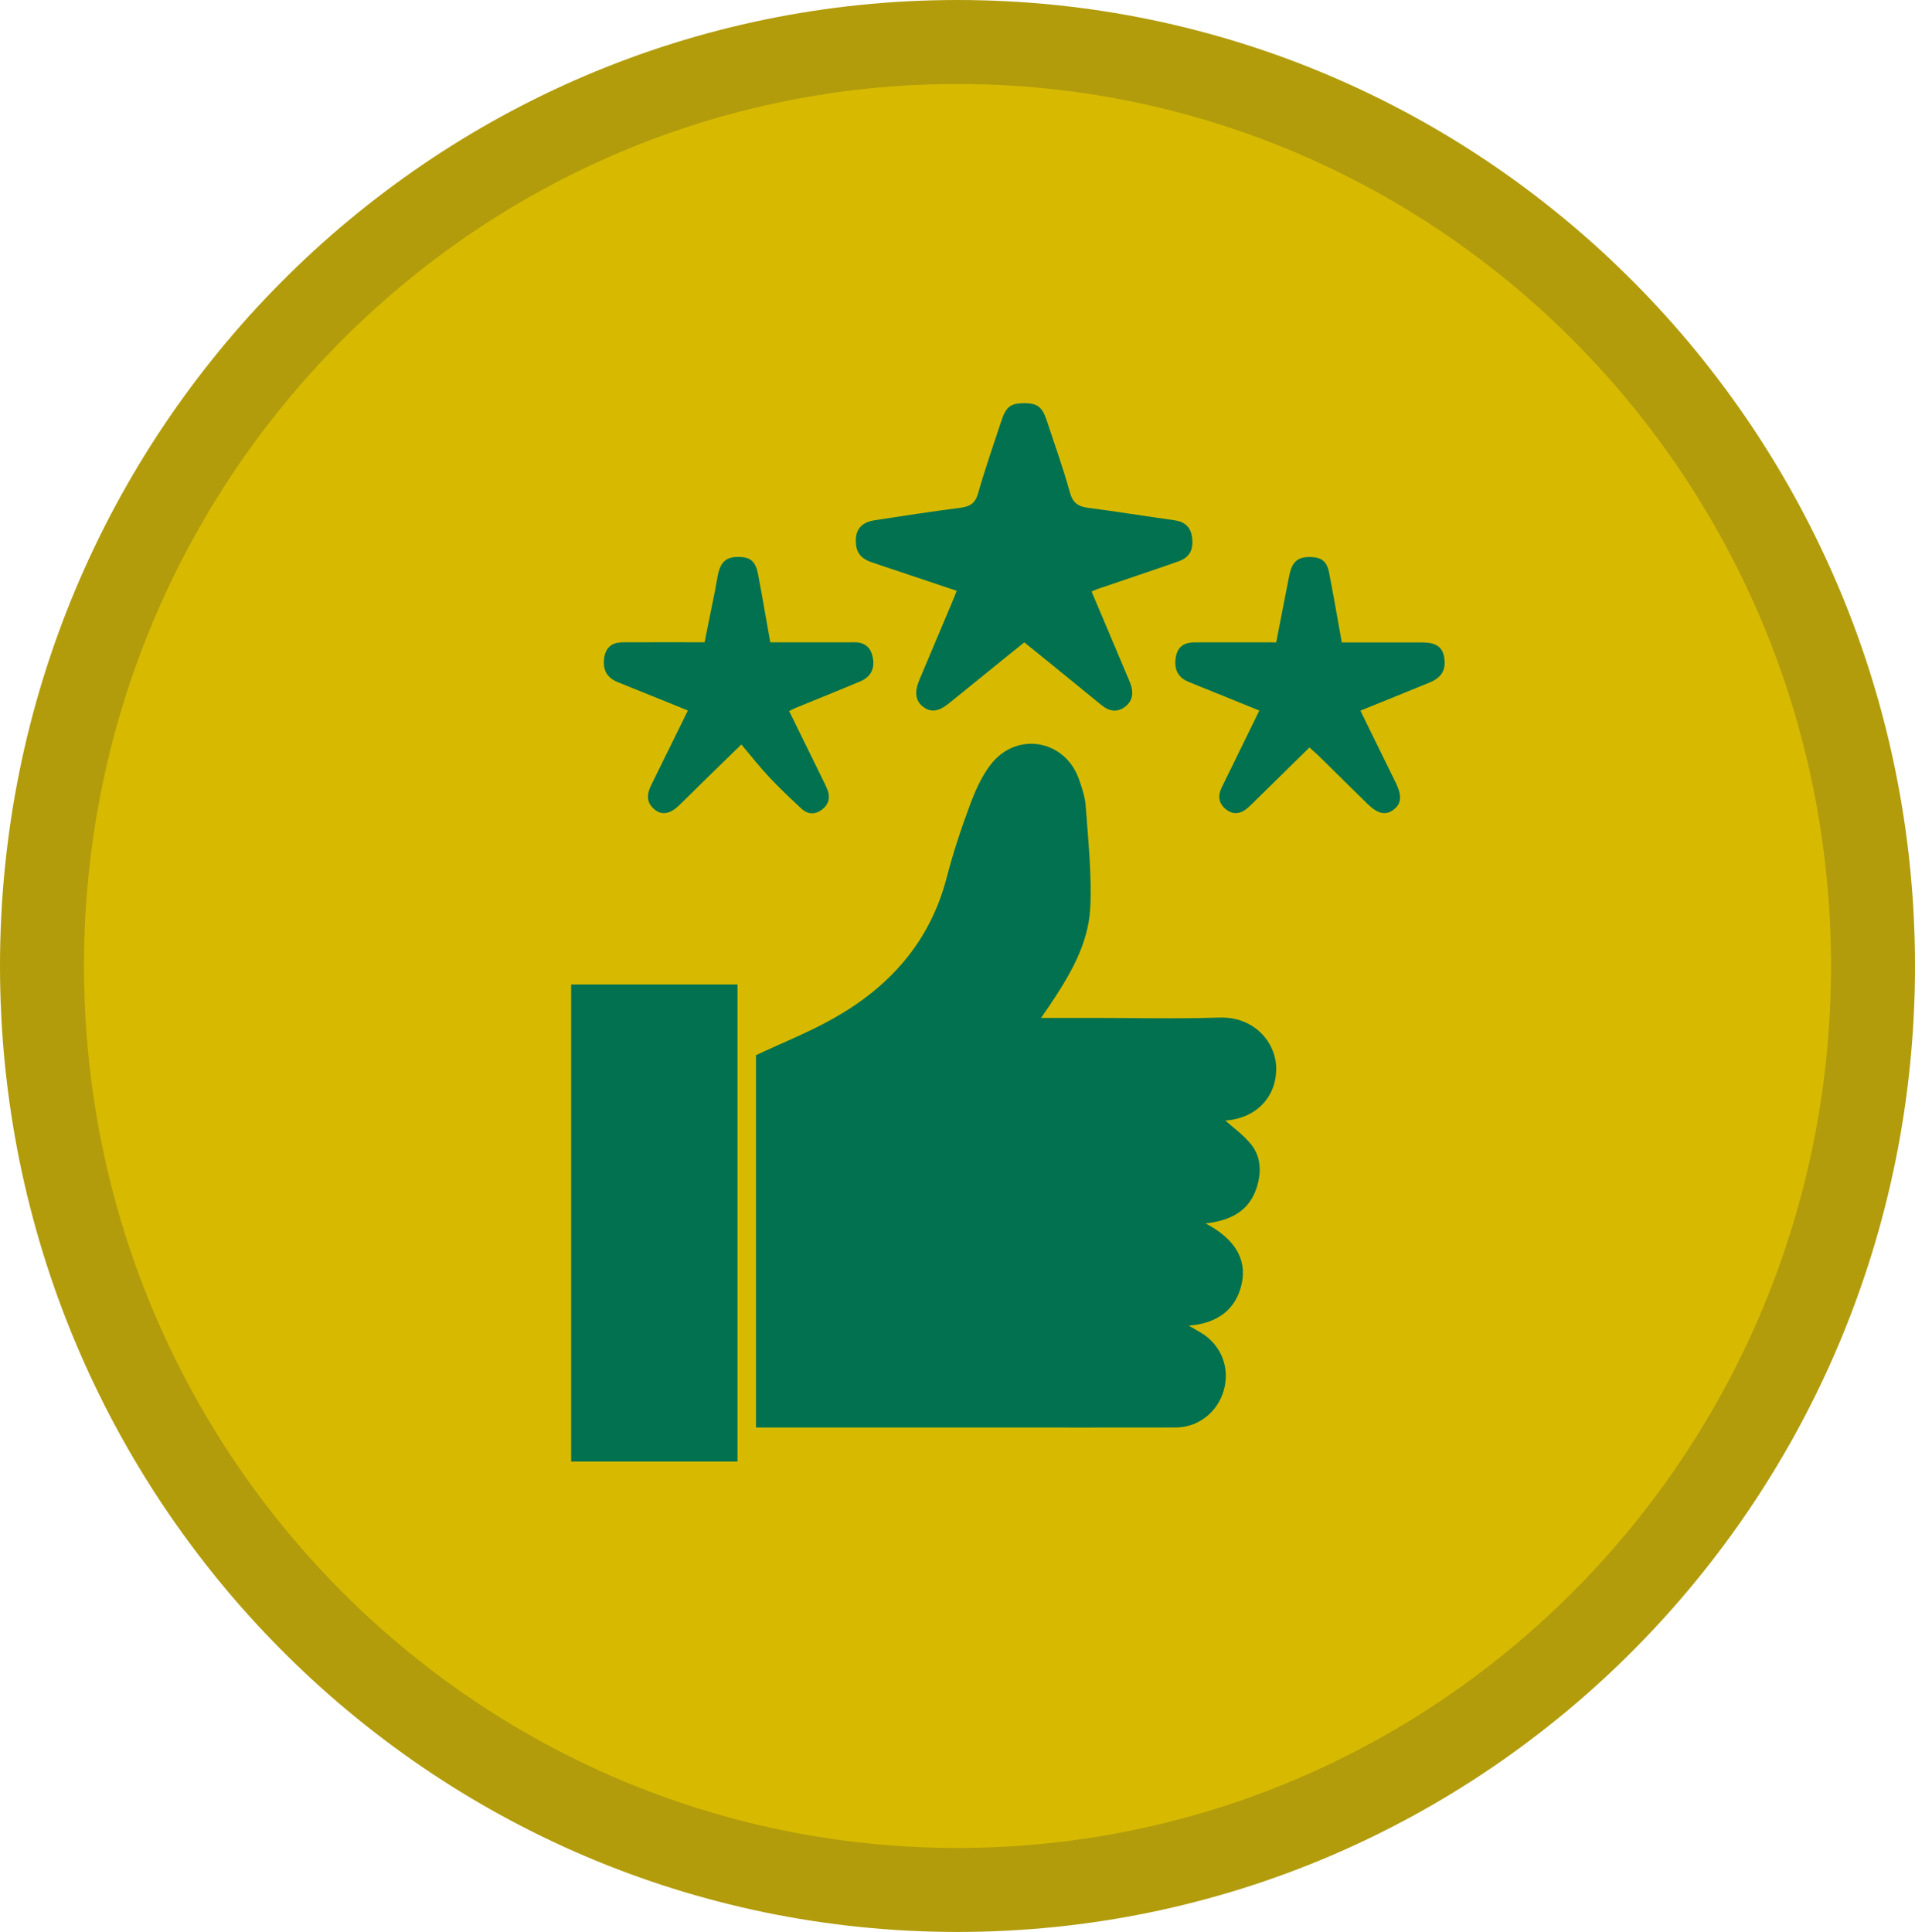
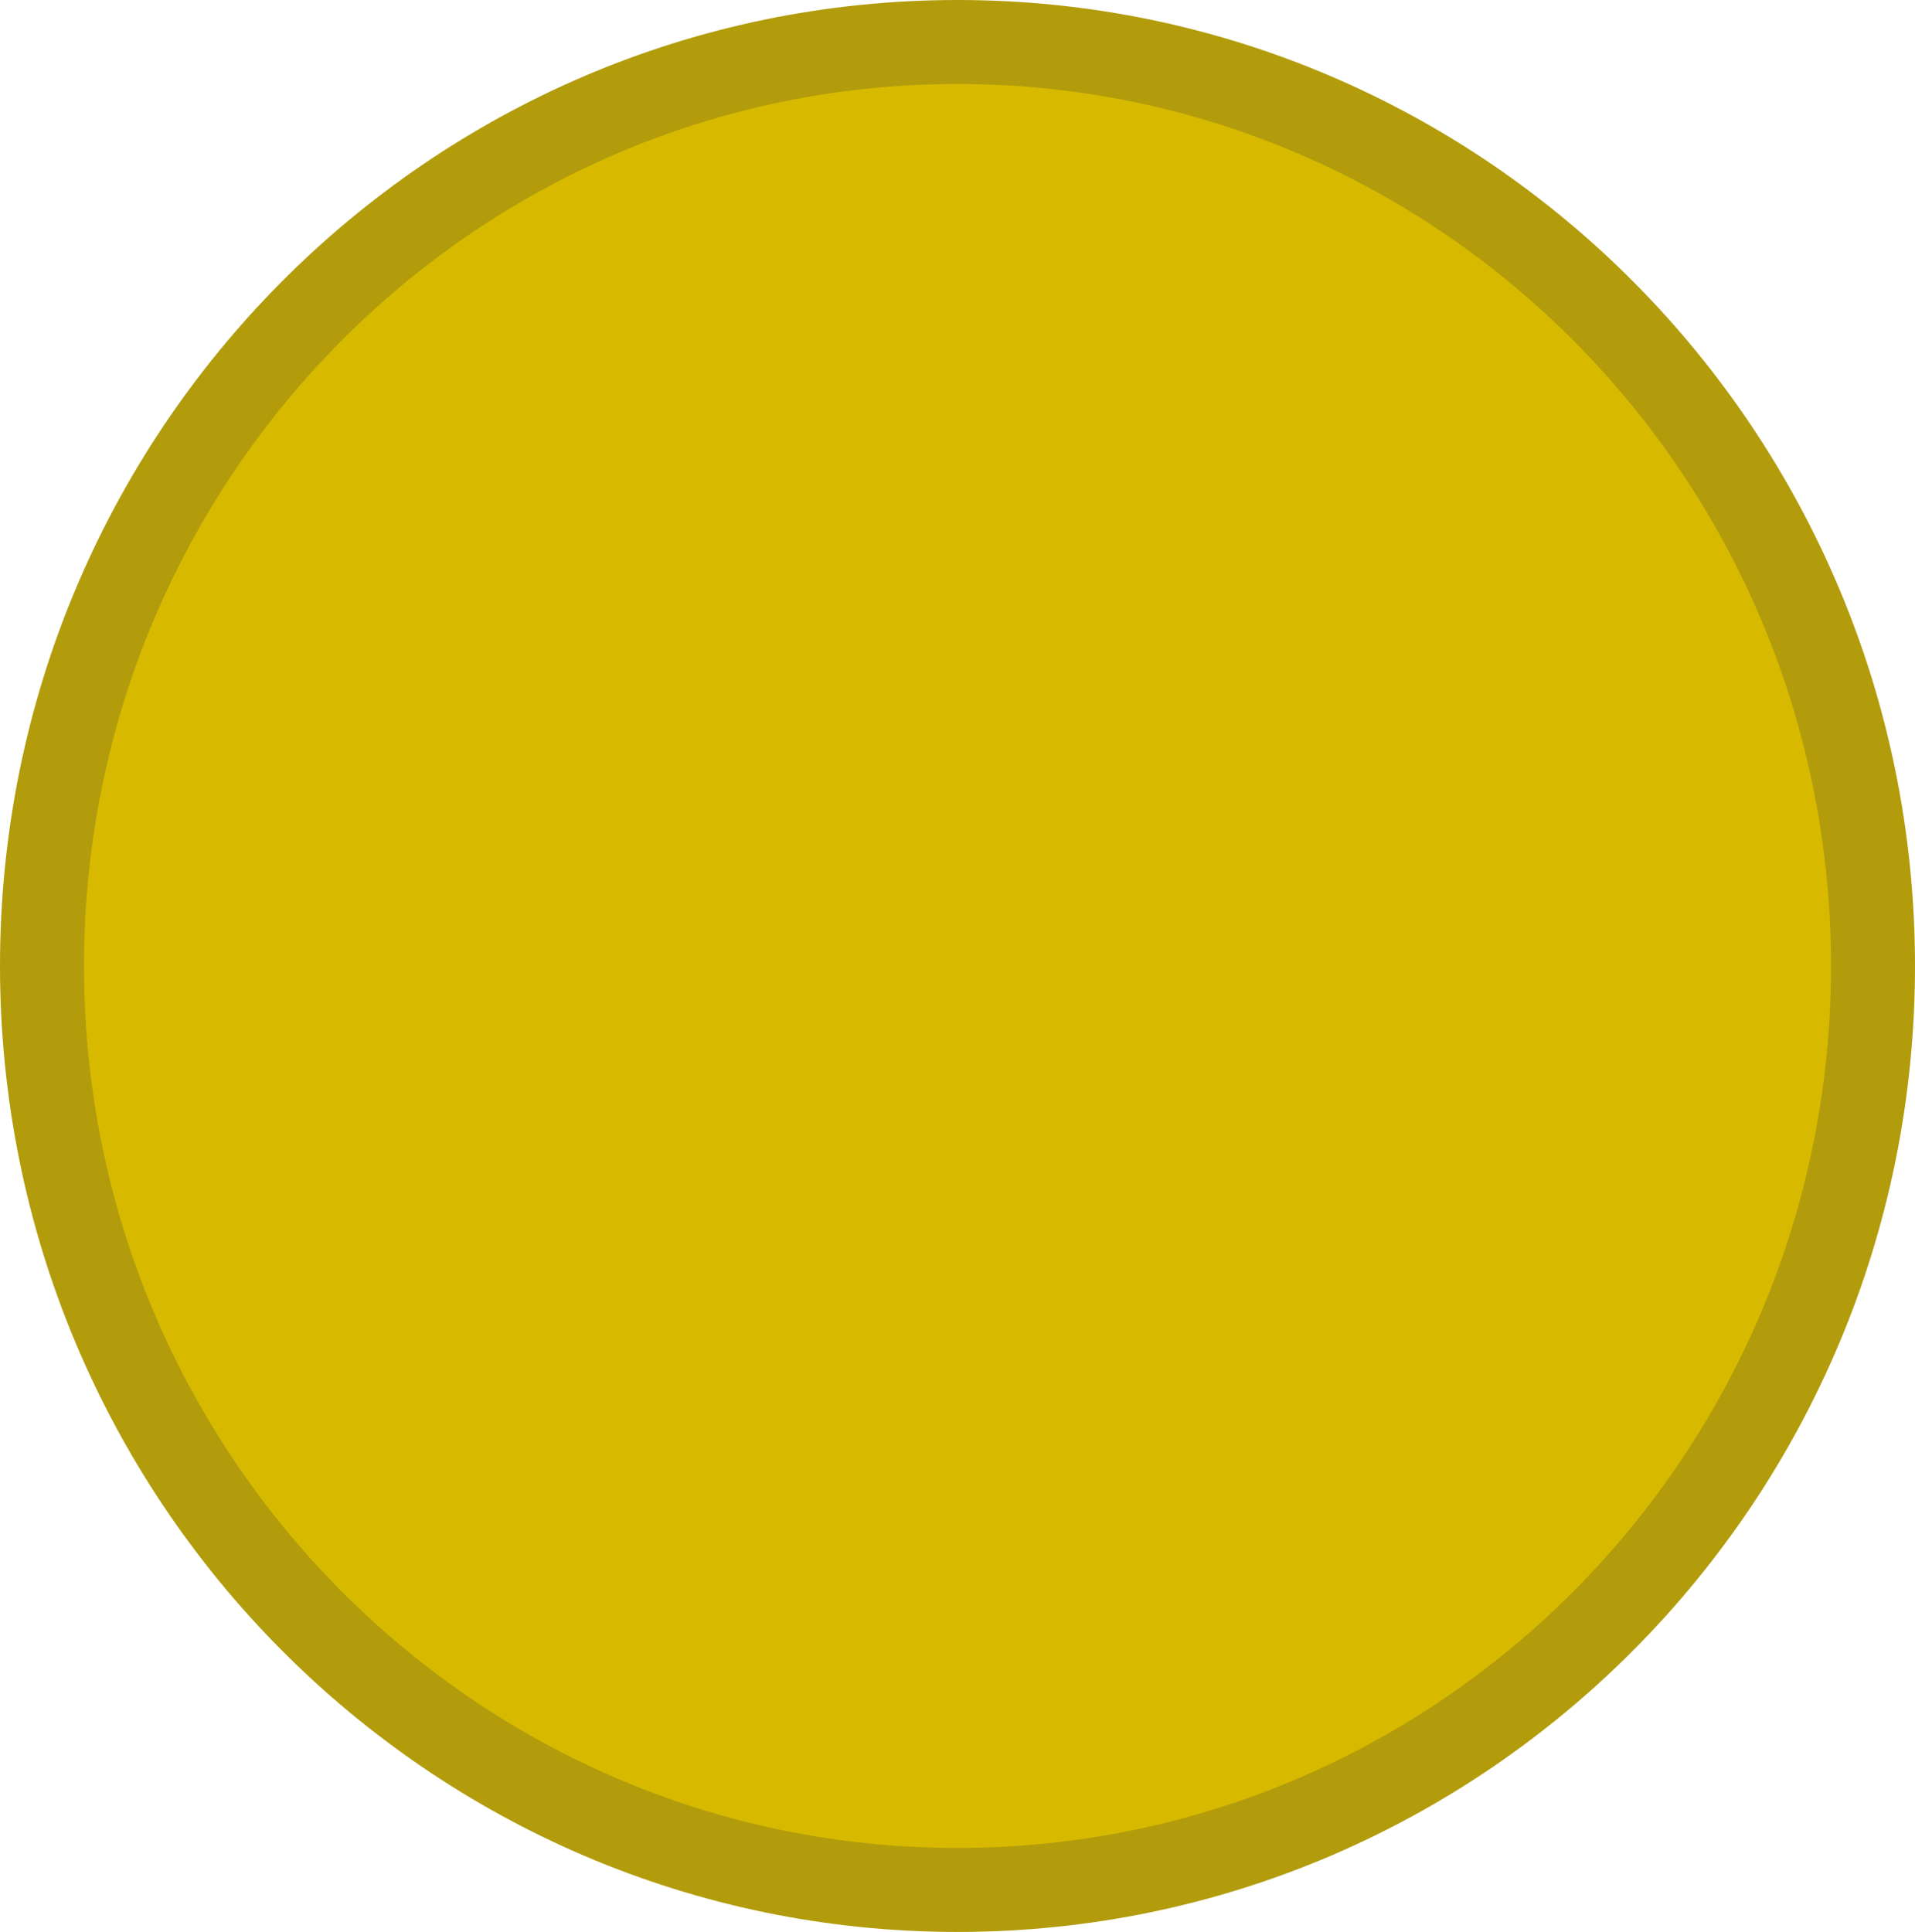
<svg xmlns="http://www.w3.org/2000/svg" width="114" height="115" viewBox="0 0 114 115" fill="none">
  <path d="M111.5 57.5C111.5 87.896 87.079 112.5 57 112.5C26.921 112.5 2.5 87.896 2.5 57.5C2.5 27.104 26.921 2.5 57 2.5C87.079 2.5 111.5 27.104 111.5 57.5Z" fill="#D7BA00" stroke="#B29C0C" stroke-width="5" />
  <g clip-path="url(#clip0_52_34)">
    <path d="M61.985 60.592H65.029C67.549 60.592 70.075 60.653 72.592 60.572C74.679 60.503 75.939 62.061 75.972 63.539C76.009 65.321 74.744 66.585 72.941 66.7C73.412 67.127 74.033 67.563 74.489 68.133C74.99 68.761 75.09 69.56 74.902 70.365C74.556 71.853 73.564 72.627 71.768 72.825C73.489 73.726 74.223 74.933 73.928 76.375C73.614 77.897 72.512 78.785 70.769 78.907C71.149 79.144 71.558 79.332 71.893 79.612C72.9 80.457 73.226 81.773 72.775 82.992C72.339 84.175 71.247 84.969 69.987 84.972C66.382 84.98 62.777 84.974 59.172 84.974C54.693 84.974 50.214 84.974 45.732 84.974C45.504 84.974 45.276 84.974 45.003 84.974V62.811C46.574 62.073 48.162 61.445 49.637 60.61C52.944 58.74 55.354 56.088 56.351 52.258C56.732 50.792 57.208 49.344 57.737 47.927C58.055 47.069 58.443 46.186 59.002 45.478C60.542 43.527 63.386 44.033 64.222 46.362C64.413 46.894 64.598 47.453 64.636 48.011C64.774 50.011 65.002 52.026 64.904 54.019C64.796 56.225 63.656 58.101 62.451 59.898C62.324 60.088 62.191 60.274 61.98 60.582L61.985 60.592Z" fill="#02714F" />
    <path d="M43.903 87H34V58.602H43.903V87Z" fill="#02714F" />
    <path d="M64.984 35.213C65.686 36.874 66.379 38.516 67.073 40.16C67.146 40.335 67.226 40.508 67.291 40.684C67.482 41.206 67.454 41.699 66.991 42.058C66.507 42.432 66.029 42.346 65.568 41.969C64.335 40.959 63.098 39.959 61.863 38.953C61.587 38.73 61.309 38.506 60.976 38.236C60.059 38.976 59.137 39.722 58.215 40.468C57.629 40.944 57.045 41.422 56.456 41.893C55.858 42.371 55.387 42.417 54.933 42.058C54.505 41.72 54.427 41.203 54.718 40.503C55.359 38.969 56.011 37.439 56.657 35.905C56.752 35.678 56.84 35.452 56.955 35.169C55.257 34.599 53.603 34.042 51.95 33.492C51.444 33.324 51.045 33.065 50.968 32.474C50.855 31.604 51.206 31.103 52.07 30.968C53.756 30.708 55.442 30.449 57.135 30.232C57.704 30.159 58.05 29.996 58.225 29.367C58.639 27.909 59.142 26.479 59.615 25.038C59.889 24.214 60.174 24 60.963 24C61.752 24 62.041 24.214 62.314 25.038C62.782 26.458 63.293 27.866 63.689 29.306C63.867 29.952 64.198 30.156 64.796 30.232C66.507 30.454 68.213 30.731 69.924 30.97C70.523 31.054 70.879 31.37 70.962 31.968C71.067 32.716 70.821 33.182 70.152 33.416C68.564 33.976 66.963 34.505 65.37 35.05C65.255 35.09 65.144 35.144 64.984 35.21V35.213Z" fill="#02714F" />
-     <path d="M40.952 42.295C39.539 41.722 38.176 41.165 36.808 40.62C36.215 40.384 35.906 39.992 35.952 39.317C35.997 38.62 36.352 38.238 37.061 38.233C38.665 38.223 40.265 38.231 41.944 38.231C42.157 37.177 42.37 36.134 42.578 35.09C42.635 34.8 42.675 34.508 42.736 34.22C42.901 33.436 43.234 33.146 43.963 33.151C44.672 33.156 44.983 33.408 45.13 34.192C45.383 35.518 45.606 36.846 45.855 38.233C47.252 38.233 48.643 38.233 50.033 38.233C50.284 38.233 50.534 38.241 50.782 38.231C51.381 38.205 51.797 38.455 51.94 39.06C52.105 39.768 51.859 40.287 51.218 40.557C49.915 41.106 48.6 41.631 47.292 42.167C47.2 42.206 47.112 42.259 46.979 42.33C47.661 43.72 48.335 45.089 49.006 46.461C49.089 46.631 49.174 46.799 49.244 46.975C49.437 47.441 49.349 47.858 48.963 48.168C48.553 48.499 48.099 48.497 47.711 48.135C47.05 47.522 46.393 46.901 45.777 46.244C45.218 45.649 44.712 45 44.133 44.315C43.307 45.12 42.68 45.725 42.057 46.336C41.501 46.878 40.957 47.433 40.396 47.967C39.872 48.464 39.379 48.537 38.95 48.173C38.469 47.766 38.499 47.273 38.76 46.746C39.484 45.282 40.203 43.817 40.949 42.297L40.952 42.295Z" fill="#02714F" />
-     <path d="M77.956 44.489C76.823 45.603 75.746 46.662 74.669 47.718C74.534 47.85 74.401 47.985 74.258 48.108C73.837 48.466 73.381 48.512 72.953 48.153C72.55 47.817 72.487 47.37 72.718 46.896C73.351 45.591 73.99 44.29 74.629 42.987C74.732 42.779 74.832 42.572 74.967 42.298C73.572 41.73 72.189 41.165 70.806 40.611C70.237 40.384 69.937 40.005 69.969 39.358C70.007 38.623 70.36 38.239 71.102 38.236C72.703 38.228 74.306 38.236 75.972 38.236C76.23 36.918 76.485 35.623 76.736 34.325C76.906 33.447 77.232 33.144 78.006 33.157C78.67 33.167 78.99 33.411 79.123 34.098C79.389 35.46 79.624 36.829 79.877 38.239C81.481 38.239 83.059 38.239 84.637 38.239C85.461 38.239 85.857 38.493 85.965 39.089C86.105 39.847 85.845 40.323 85.103 40.628C83.758 41.181 82.407 41.723 80.985 42.3C81.198 42.738 81.393 43.14 81.591 43.542C82.092 44.56 82.595 45.578 83.091 46.596C83.465 47.362 83.425 47.843 82.966 48.191C82.498 48.548 82.029 48.456 81.428 47.871C80.451 46.919 79.484 45.957 78.51 45.003C78.347 44.845 78.174 44.697 77.953 44.496L77.956 44.489Z" fill="#02714F" />
  </g>
  <defs>
    <clipPath id="clip0_52_34">
-       <rect width="52" height="63" fill="white" transform="translate(34 24)" />
-     </clipPath>
+       </clipPath>
  </defs>
</svg>